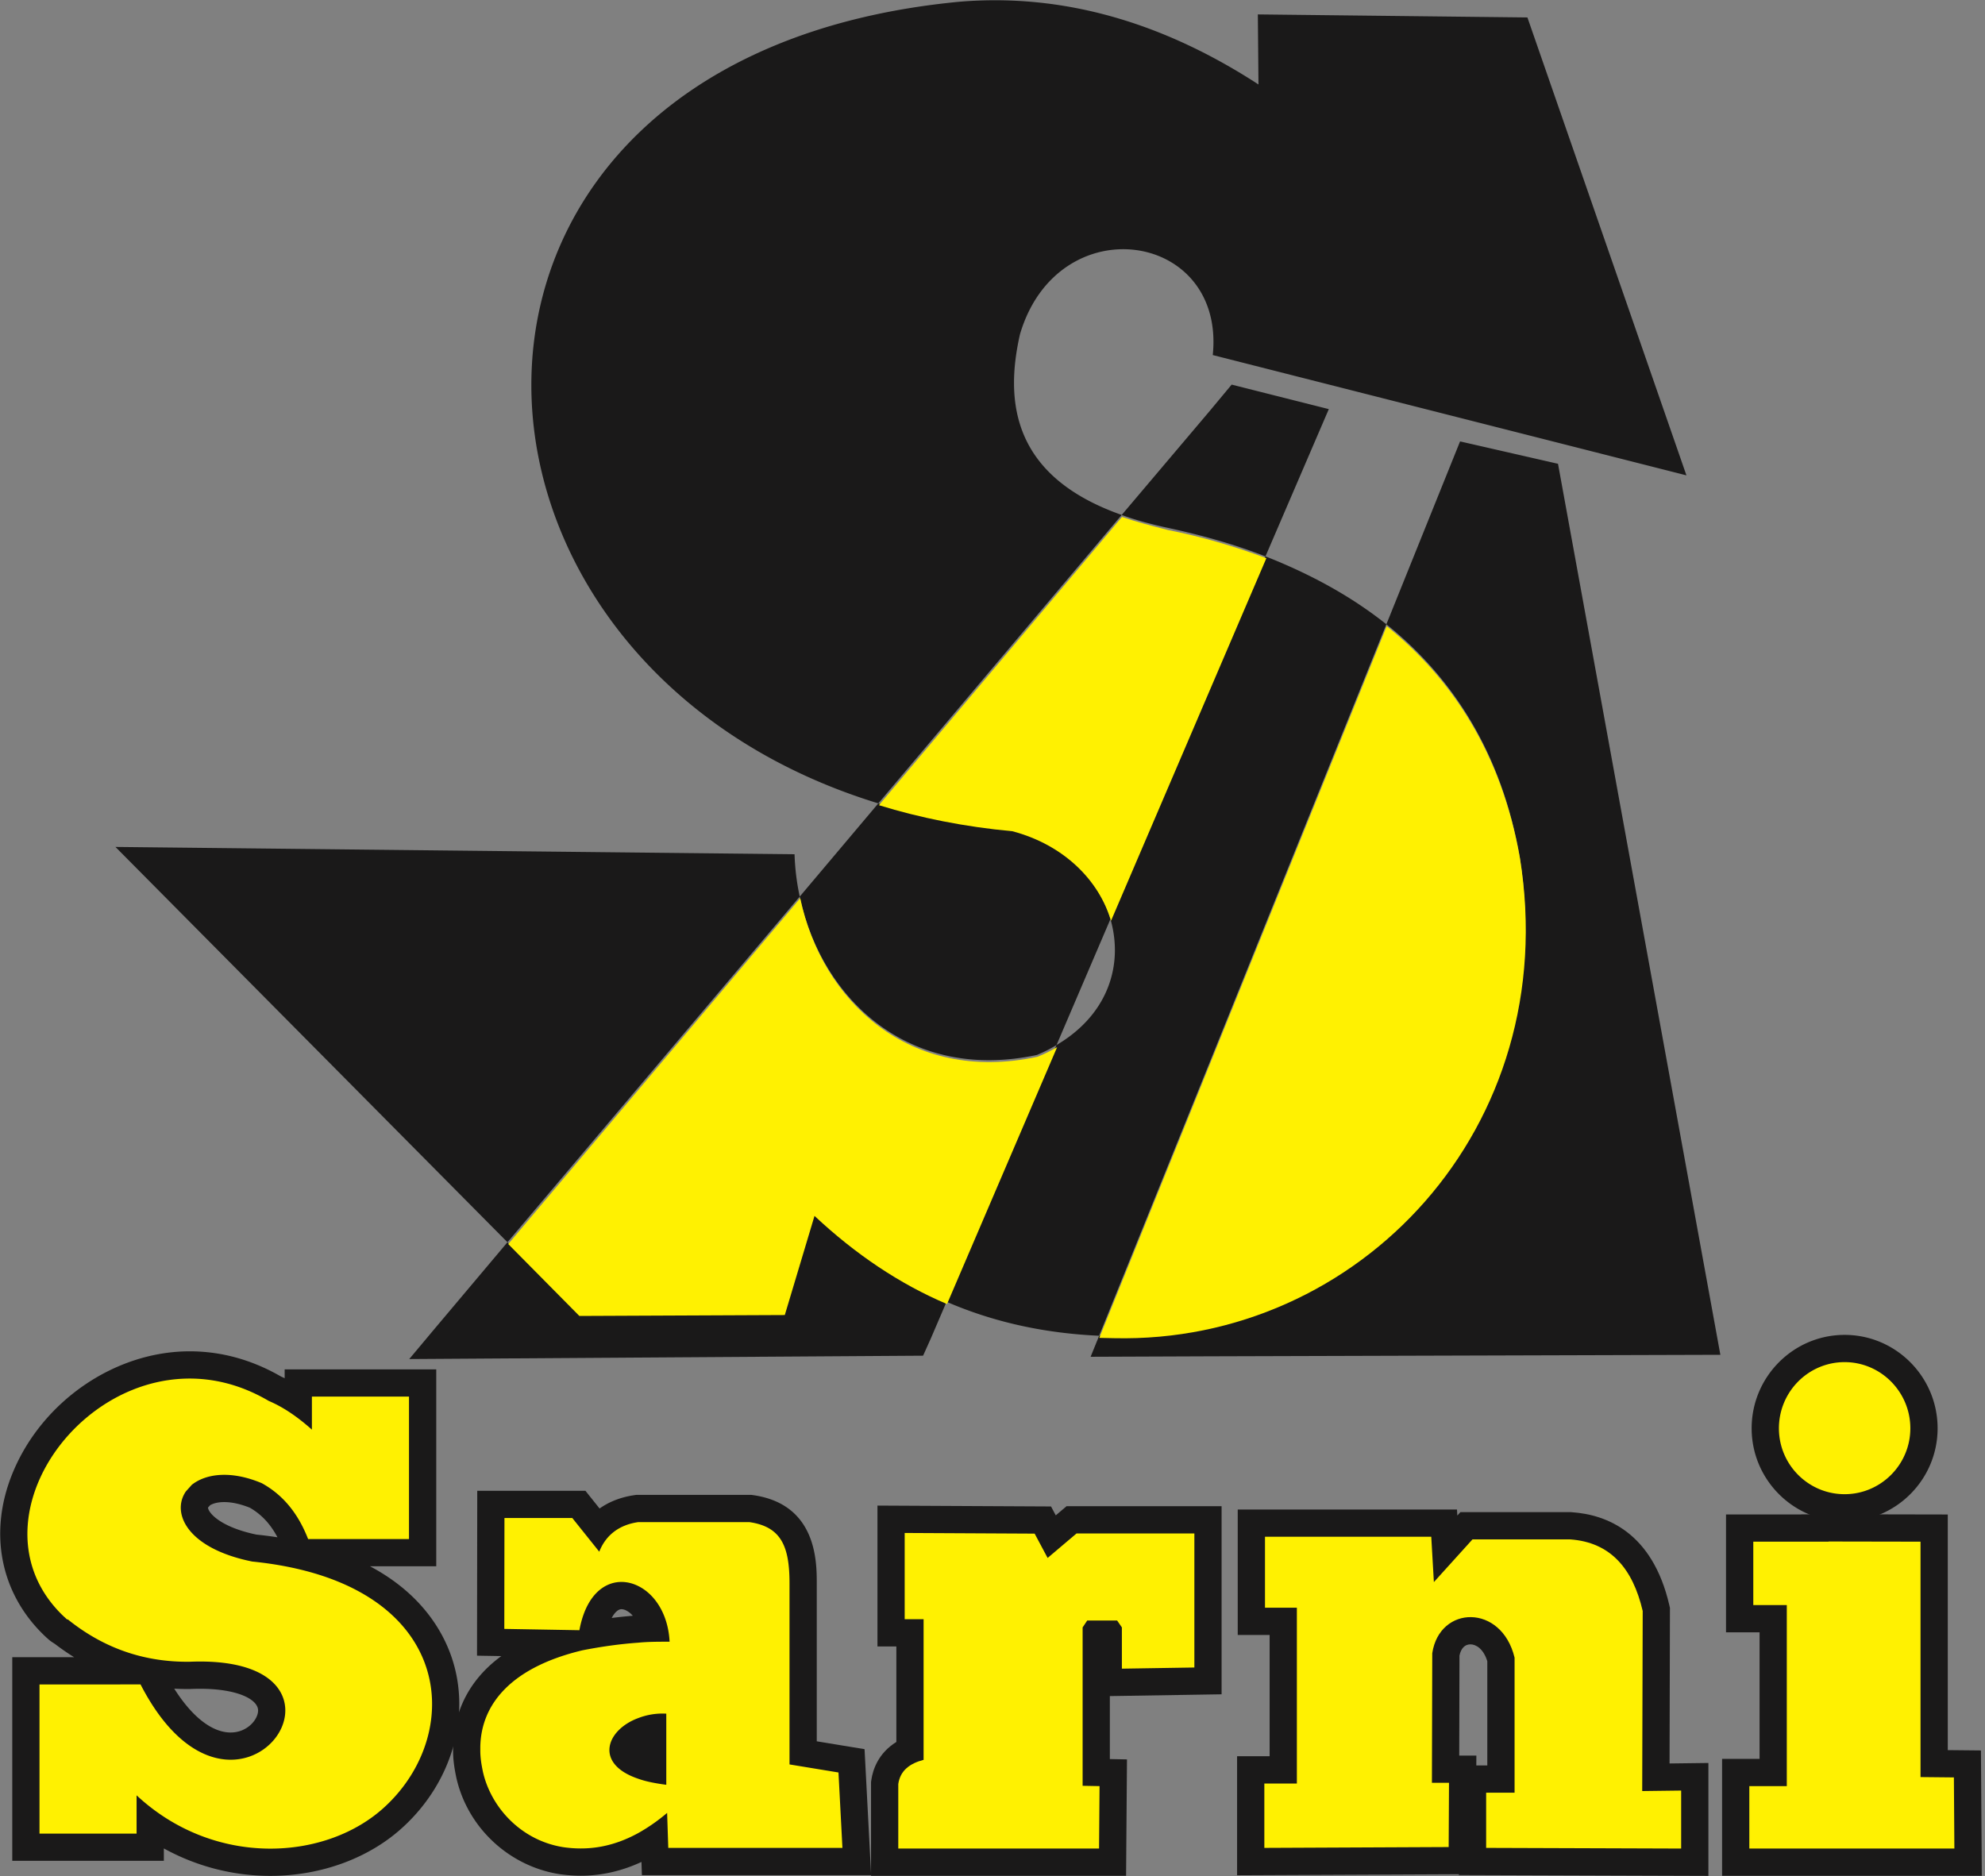
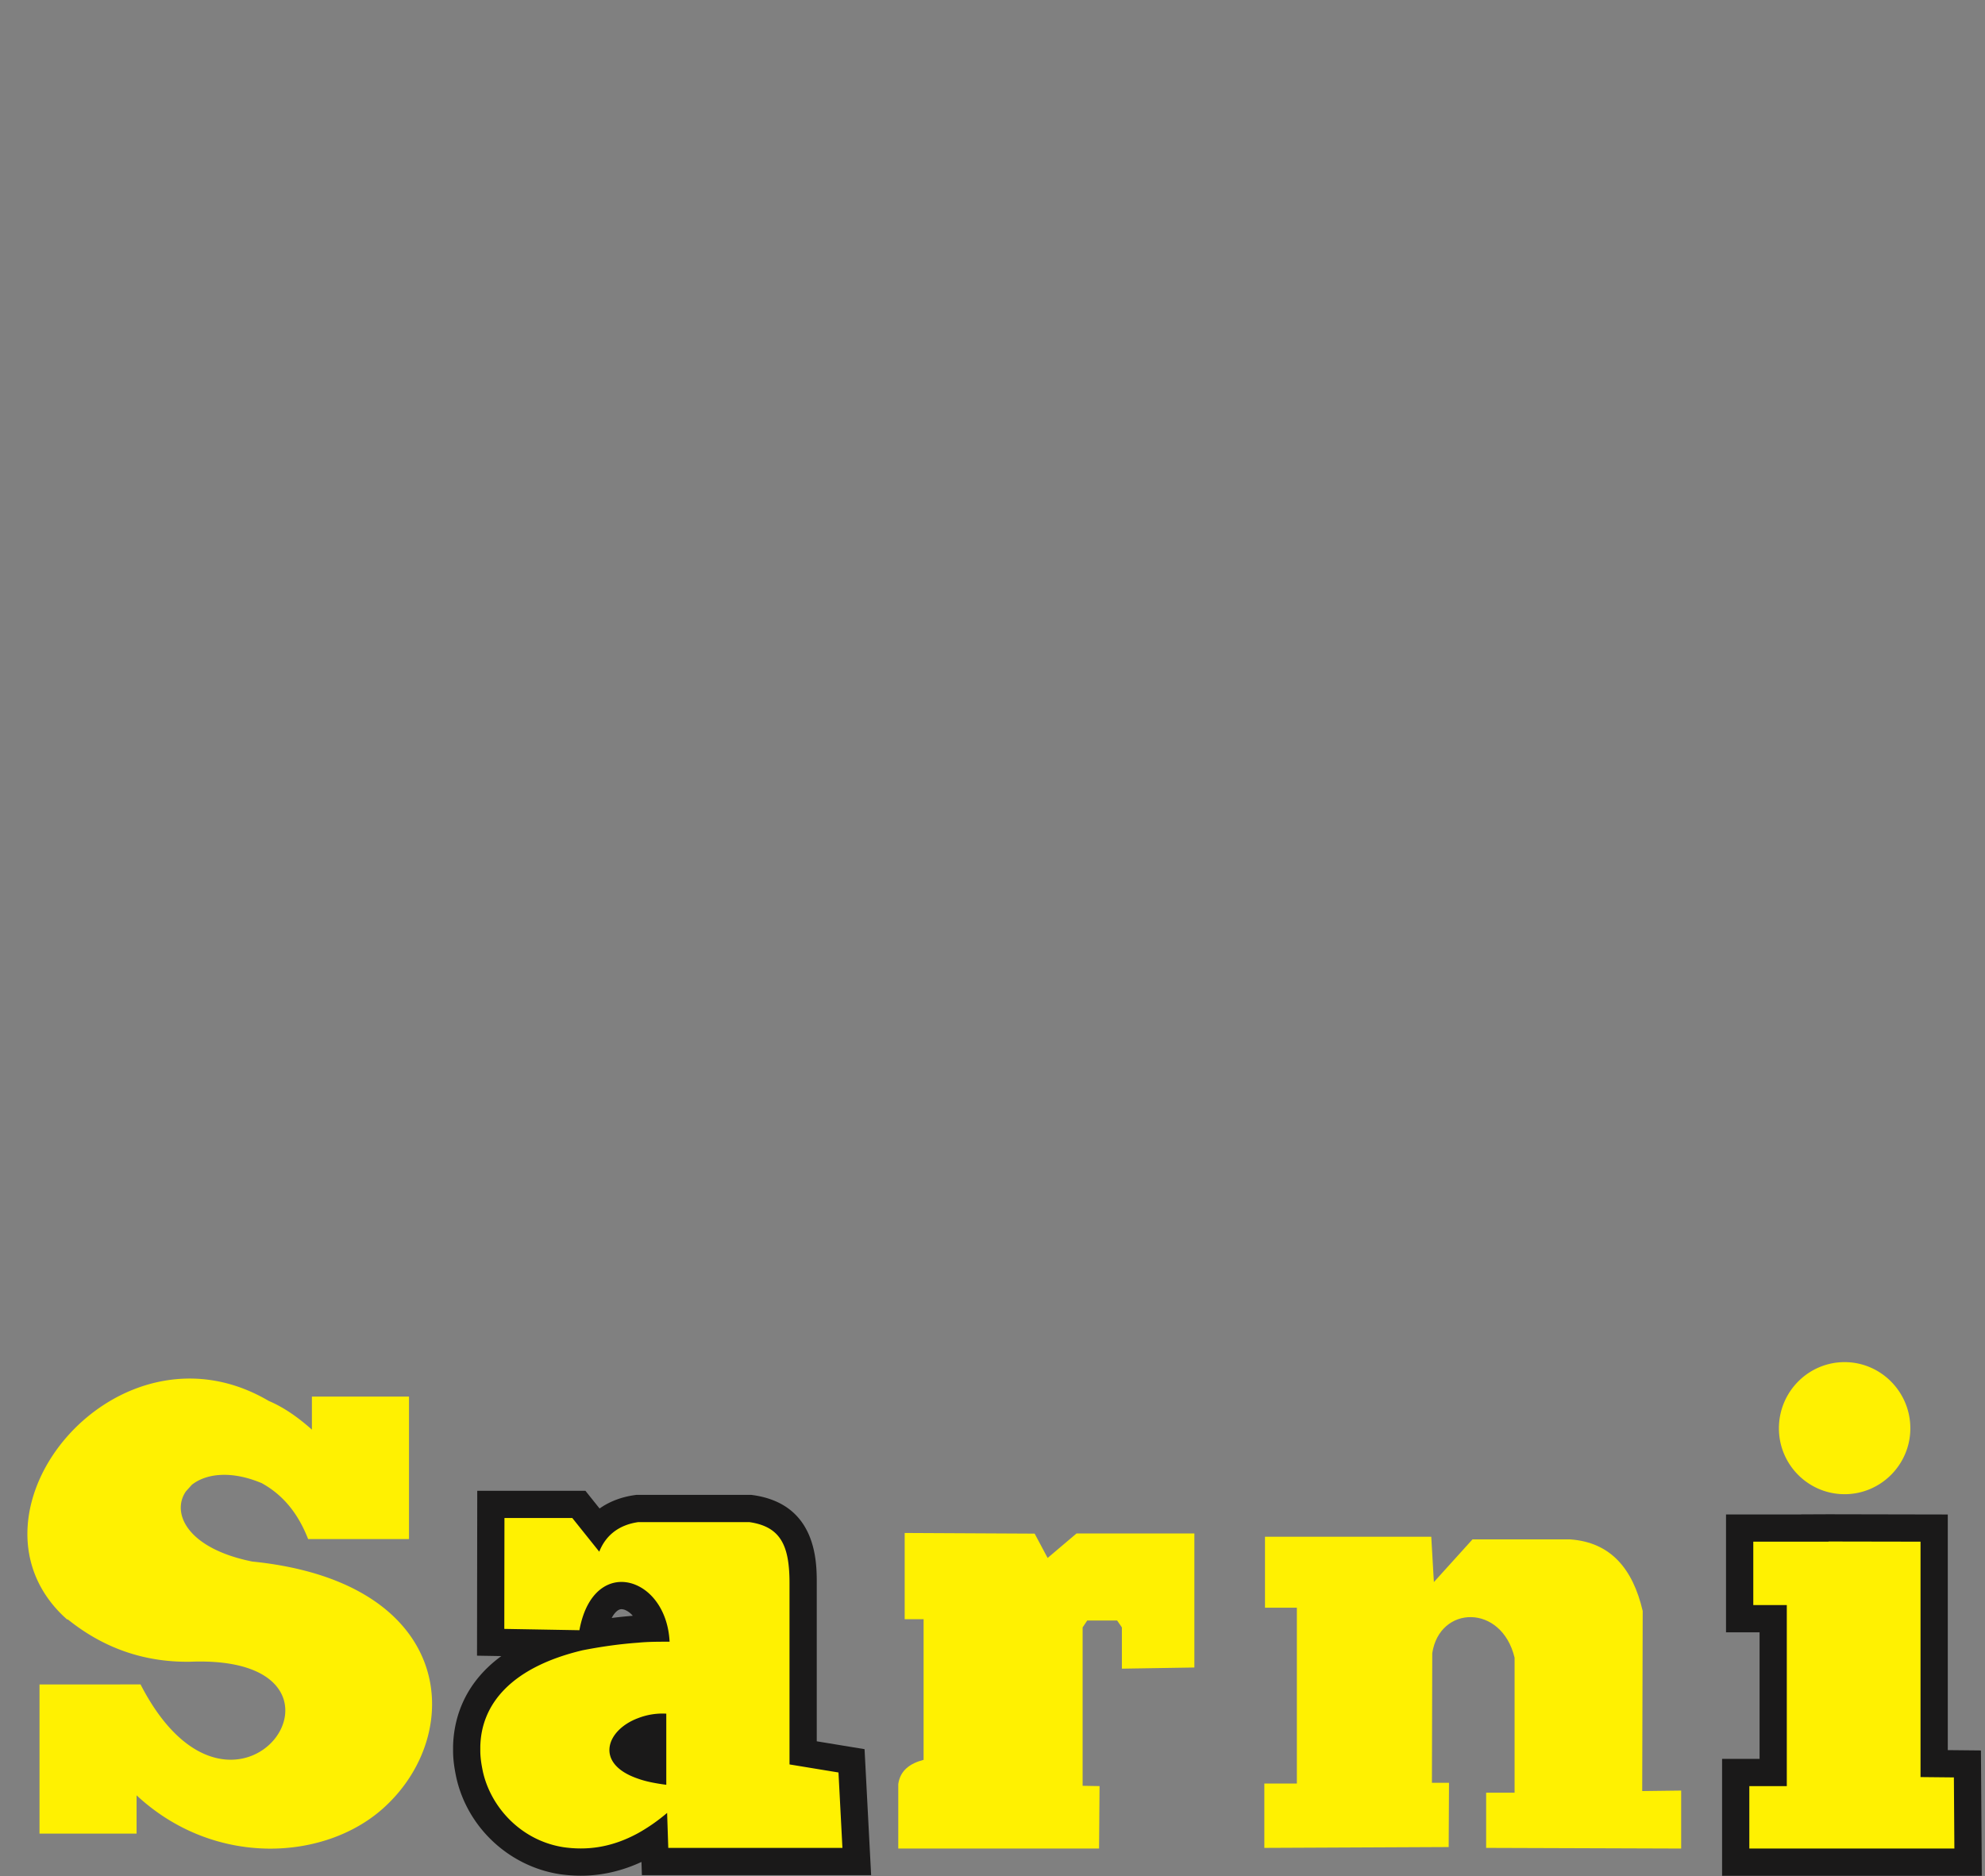
<svg xmlns="http://www.w3.org/2000/svg" width="201" height="190" viewBox="0 0 201 190">
  <rect x="0" y="0" width="201" height="190" fill="#808080" stroke="none" />
  <g fill="none" fill-rule="evenodd">
-     <path fill="#1A1919" d="M103.28 33.86c3.825-12.986 20.819-10.502 19.524 2.097l47.963 12.183-16.101-46.373-27.297-.308.063 7.094c-9.563-6.216-19.68-9.269-30.32-8.374-57.354 5.49-55.318 66.745-8.174 81.18l24.644-29.21c-10.887-3.84-11.904-11.227-10.301-18.29zm37.104 29.363c-3.716-2.961-7.896-5.167-12.244-6.879l-5.644 13.233-10.054 23.501c1.327 4.596-.202 9.655-5.46 12.755l-11.135 26c4.812 2.082 9.963 3.193 15.452 3.44l11.197-27.698 17.888-44.352zM80.456 86.51l-68.765-.74 39.695 40.034 29.595-35.007a23.701 23.701 0 0 1-.525-4.287zm77.309-39.541l-9.919-2.267-7.462 18.522c6.508 5.227 11.599 12.753 13.48 23.456 4.409 27.327-16.318 49.242-41.07 48.64-.507 0-.986-.031-1.495-.046l-.864 2.128 12.061-.047 51.708-.153-16.44-90.233zm-52.772 59.867a14.32 14.32 0 0 0 1.99-1.002l5.459-12.755c-1.203-4.04-4.72-7.71-9.98-9.067-4.87-.463-9.391-1.357-13.524-2.652l-7.957 9.437c2.175 10.287 10.98 18.815 24.012 16.039zm-25.585 26.14l-20.818.108-7.204-7.28-7.48 8.883-2.466 2.946 52.032-.34.802-1.788 1.573-3.67c-4.795-2.052-9.284-4.998-13.432-8.899l-3.007 10.04zm48.732-76.63l6.414-14.914-9.837-2.482-2.22 2.667-8.915 10.534c1.388.509 2.914.925 4.625 1.295 3.303.71 6.694 1.635 9.933 2.9z" />
-     <path fill="#FFF101" d="M153.908 86.895c-1.894-10.734-6.985-18.259-13.491-23.487l-17.89 44.322-11.212 27.758c.493.016 1.004.016 1.497.031 24.766.571 45.494-21.28 41.096-48.624m-41.405 6.353l10.053-23.471 5.675-13.248c-3.298-1.233-6.661-2.204-9.96-2.852-1.697-.433-3.24-.833-4.66-1.326l-24.61 29.192c4.147 1.28 8.666 2.19 13.508 2.637 5.274 1.39 8.79 5.028 9.994 9.068m-33.035 39.928l3.008-10.04c4.149 3.886 8.62 6.894 13.418 8.929l11.148-26.016c-.615.354-1.28.693-1.973.97-13.046 2.807-21.869-5.735-24.04-16.053l-29.565 35.022 7.2 7.28 20.804-.092z" />
-     <path fill="#1A1919" d="M150.604 178.789v-10.552c-.385-1.256-1.143-1.712-1.707-1.712-.566 0-.958.403-1.112 1.141l-.024 10.125h1.735l-.006.998h1.114zm-2.879 11.098v-.08l-22.458.102v-12.051h3.295v-12.284h-3.23V152.87h22.201l.035.612.312-.345h11.183l.095.007c3.56.244 8.162 2.068 9.869 9.378l.071.313-.04 15.754 3.934-.05v11.434l-25.267-.085zm-59.524.076v-9.497l.029-.199c.152-1.046.697-2.716 2.535-3.857v-9.672h-1.914v-14.265l17.576.089.479.9 1.09-.925h15.702v19.047l-11.315.181v6.378l1.735.034-.091 11.786H88.201z" />
    <path fill="#1A1919" d="M174.378 189.963L174.378 178.124 178.173 178.124 178.173 165.307 174.776 165.307 174.776 153.369 182.396 153.369 182.396 153.363 185.161 153.351 197.231 153.375 197.231 177.236 200.589 177.27 200.677 189.963z" />
-     <path fill="#1A1919" d="M186.786 154.077c-5.19 0-9.415-4.23-9.415-9.43 0-5.216 4.225-9.461 9.415-9.461 5.189 0 9.415 4.245 9.415 9.461 0 5.2-4.226 9.43-9.415 9.43M25.963 155.41c.738.076 1.45.167 2.133.274-.71-1.345-1.617-2.314-2.794-2.994-.928-.375-1.823-.572-2.593-.572-.76 0-1.208.183-1.435.32l-.206.23c-.007.039.001.094.04.19.255.629 1.564 1.866 4.855 2.552zm-8.32 15.6c1.797 2.846 3.825 4.442 5.714 4.442 1.695 0 2.778-1.322 2.778-2.233 0-1.09-2.016-2.194-5.87-2.194-.303 0-.62.006-.944.02l-.352.004c-.446 0-.888-.014-1.326-.038zm9.738 18.963c-3.795 0-7.492-.966-10.79-2.78v1.256H1.243v-20.623h6.261a23.486 23.486 0 0 1-1.936-1.338l-.292-.186a3.958 3.958 0 0 1-.535-.436l-.048-.037-.153-.15-.032-.021-.122-.122c-4.378-4.277-5.546-10.38-3.124-16.324 2.966-7.278 10.346-12.362 17.946-12.362 3.202 0 6.315.86 9.25 2.555.122.055.244.11.367.169v-.895h15.35v19.942h-6.707c5.25 2.786 7.404 6.649 8.282 9.272 1.952 5.81.046 12.506-4.854 17.057-3.408 3.19-8.337 5.023-13.512 5.023h-.003z" />
    <path fill="#1A1919" d="M62.93 162.964c-.301 0-.67.286-.99.891.725-.094 1.43-.166 2.136-.222a2.131 2.131 0 0 0-.668-.537 1.104 1.104 0 0 0-.477-.132m-4.12 26.992c-.694 0-1.407-.052-2.125-.153-5.142-.797-9.338-4.718-10.475-9.761-.178-.85-.333-1.737-.333-2.753v-.399c.047-2.473.876-6.24 4.885-9.176l-2.46-.042.023-16.698h10.953l1.434 1.794c.988-.697 2.173-1.156 3.515-1.35l.197-.029h11.66l.196.028c6.424.927 6.424 6.746 6.424 8.936v15.991l4.839.796.666 12.757H64.998l-.044-1.335c-2 .927-4.059 1.394-6.143 1.394" />
    <path fill="#FFF101" d="M128.092 155.628h16.837l.265 4.592 3.91-4.325h9.865c4.126.28 6.373 2.978 7.37 7.252l-.05 18.236 3.944-.05v5.872l-19.747-.067v-5.59h2.879v-13.676c-1.316-5.472-7.603-5.322-8.336-.447l-.034 13.123h1.73l-.033 6.505-18.666.085v-6.52h3.294v-17.803h-3.228v-7.187zm-19.083-.333l-2.927 2.48-1.314-2.463-13.16-.067v8.734h1.915v14.242c-1.398.365-2.365 1.08-2.564 2.446v6.538H111.29l.05-6.323-1.714-.032v-16.04l.465-.697h3.029l.481.697v4.178l7.34-.117v-13.576h-11.932z" />
    <path fill="#FFF101" d="M197.899 187.205L197.85 180.001 194.472 179.967 194.472 156.127 185.157 156.11 185.157 156.127 177.537 156.127 177.537 162.55 180.93 162.55 180.93 180.882 177.136 180.882 177.136 187.205 189.813 187.205z" />
    <path fill="#FFF101" d="M193.44 144.647c0 3.679-2.995 6.672-6.654 6.672-3.677 0-6.654-2.993-6.654-6.672 0-3.693 2.977-6.703 6.654-6.703 3.66 0 6.654 3.01 6.654 6.703M25.546 158.14c-6.607-1.329-8.22-4.924-6.723-7.103l.599-.666c1.4-1.116 3.925-1.498 7.086-.167 2.114 1.165 3.66 3.012 4.692 5.659h10.215v-14.426h-9.831v3.344c-1.347-1.198-2.78-2.23-4.377-2.911-15.271-8.984-31.84 10.996-20.893 21.693.064.051.133.134.196.183.103.085.203.2.302.267l.05-.017c3.643 2.928 7.736 4.343 12.344 4.292 19.78-.814 4.69 21.063-4.974 2.297H4v15.107h9.83v-3.878c7.905 7.37 19.268 6.655 25.188 1.116 8.187-7.604 6.99-22.726-13.473-24.79m41.923 22.609c-1.116-.149-2.064-.331-2.846-.615-4.476-1.513-3.244-4.942 0-6.139a6.796 6.796 0 0 1 2.846-.45v7.204zm17.836 6.389l-.4-7.636-4.958-.816v-18.333c0-3.744-.833-5.74-4.06-6.205H64.623c-1.964.281-3.294 1.346-3.942 2.995l-2.73-3.412h-6.87l-.015 11.23 7.604.133c.83-4.508 3.675-5.607 5.953-4.476 1.698.833 3.046 2.88 3.179 5.64-1.116 0-2.197 0-3.18.1-2.11.15-3.99.45-5.622.766-7.269 1.73-10.282 5.49-10.364 9.766v.399c0 .748.117 1.431.266 2.146.815 3.61 3.876 6.971 8.17 7.636 2.245.317 4.757.1 7.55-1.43a18.173 18.173 0 0 0 2.93-2.047l.117 3.544h17.636z" />
  </g>
</svg>